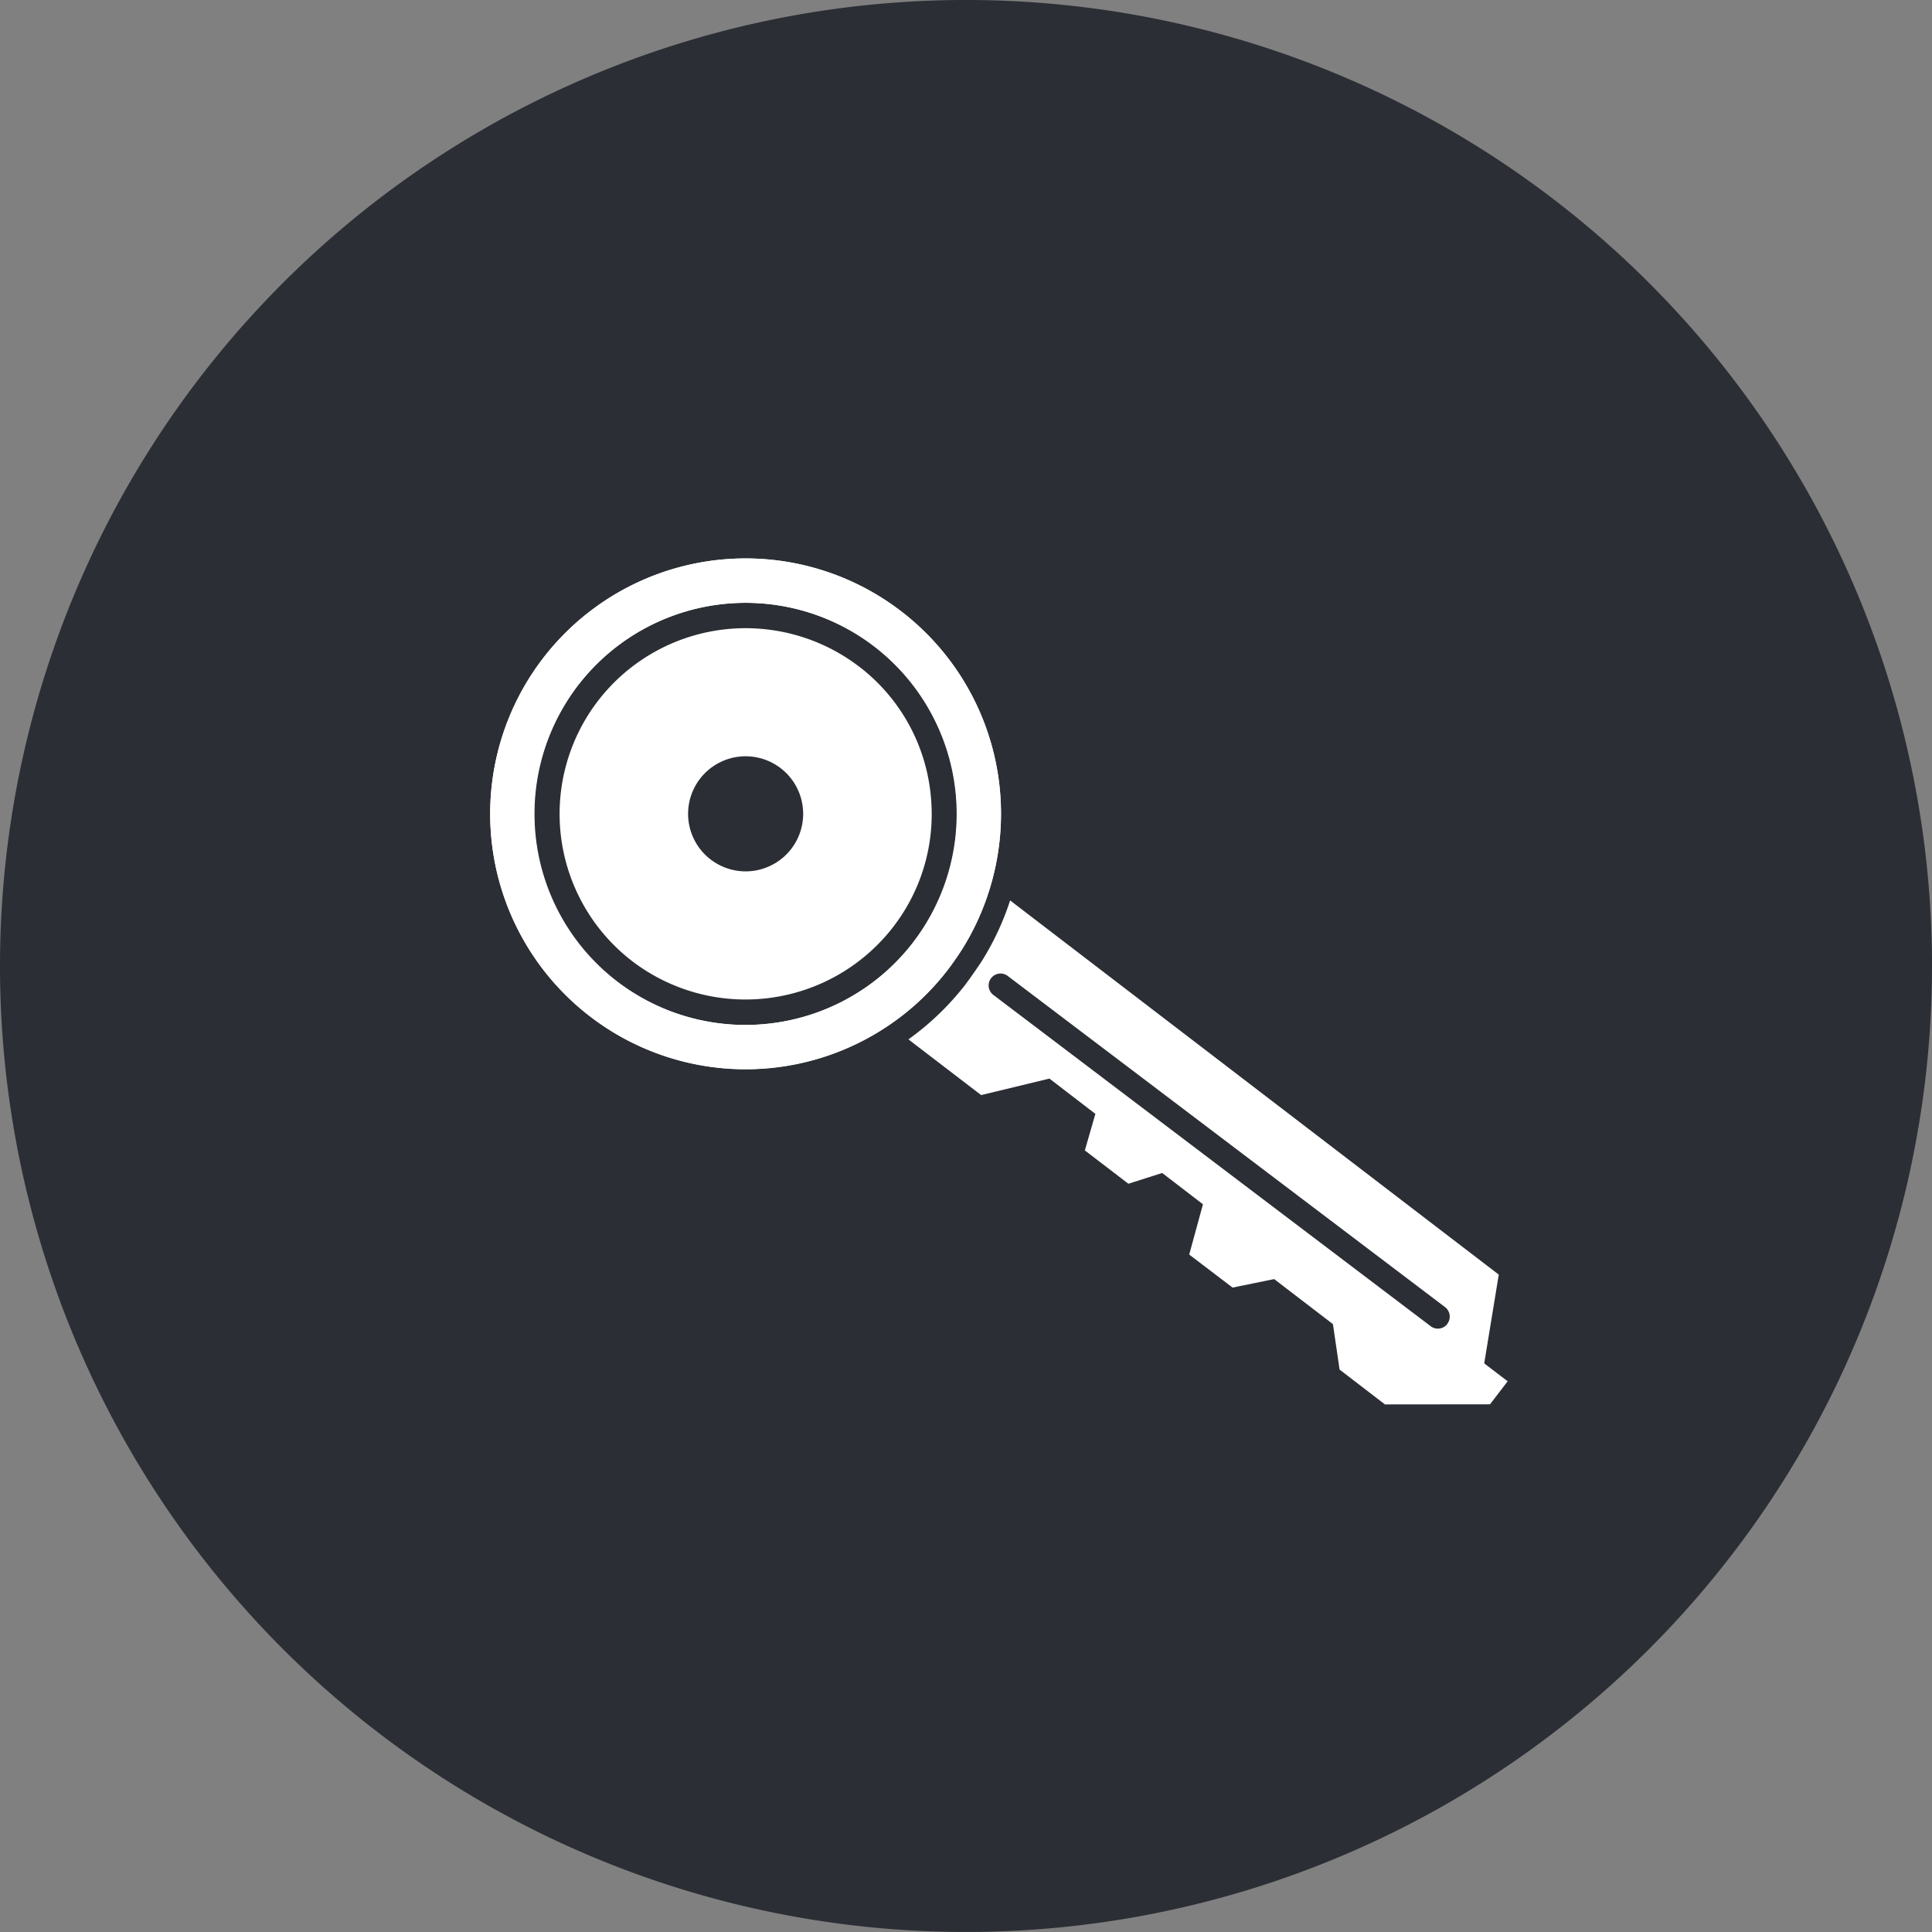
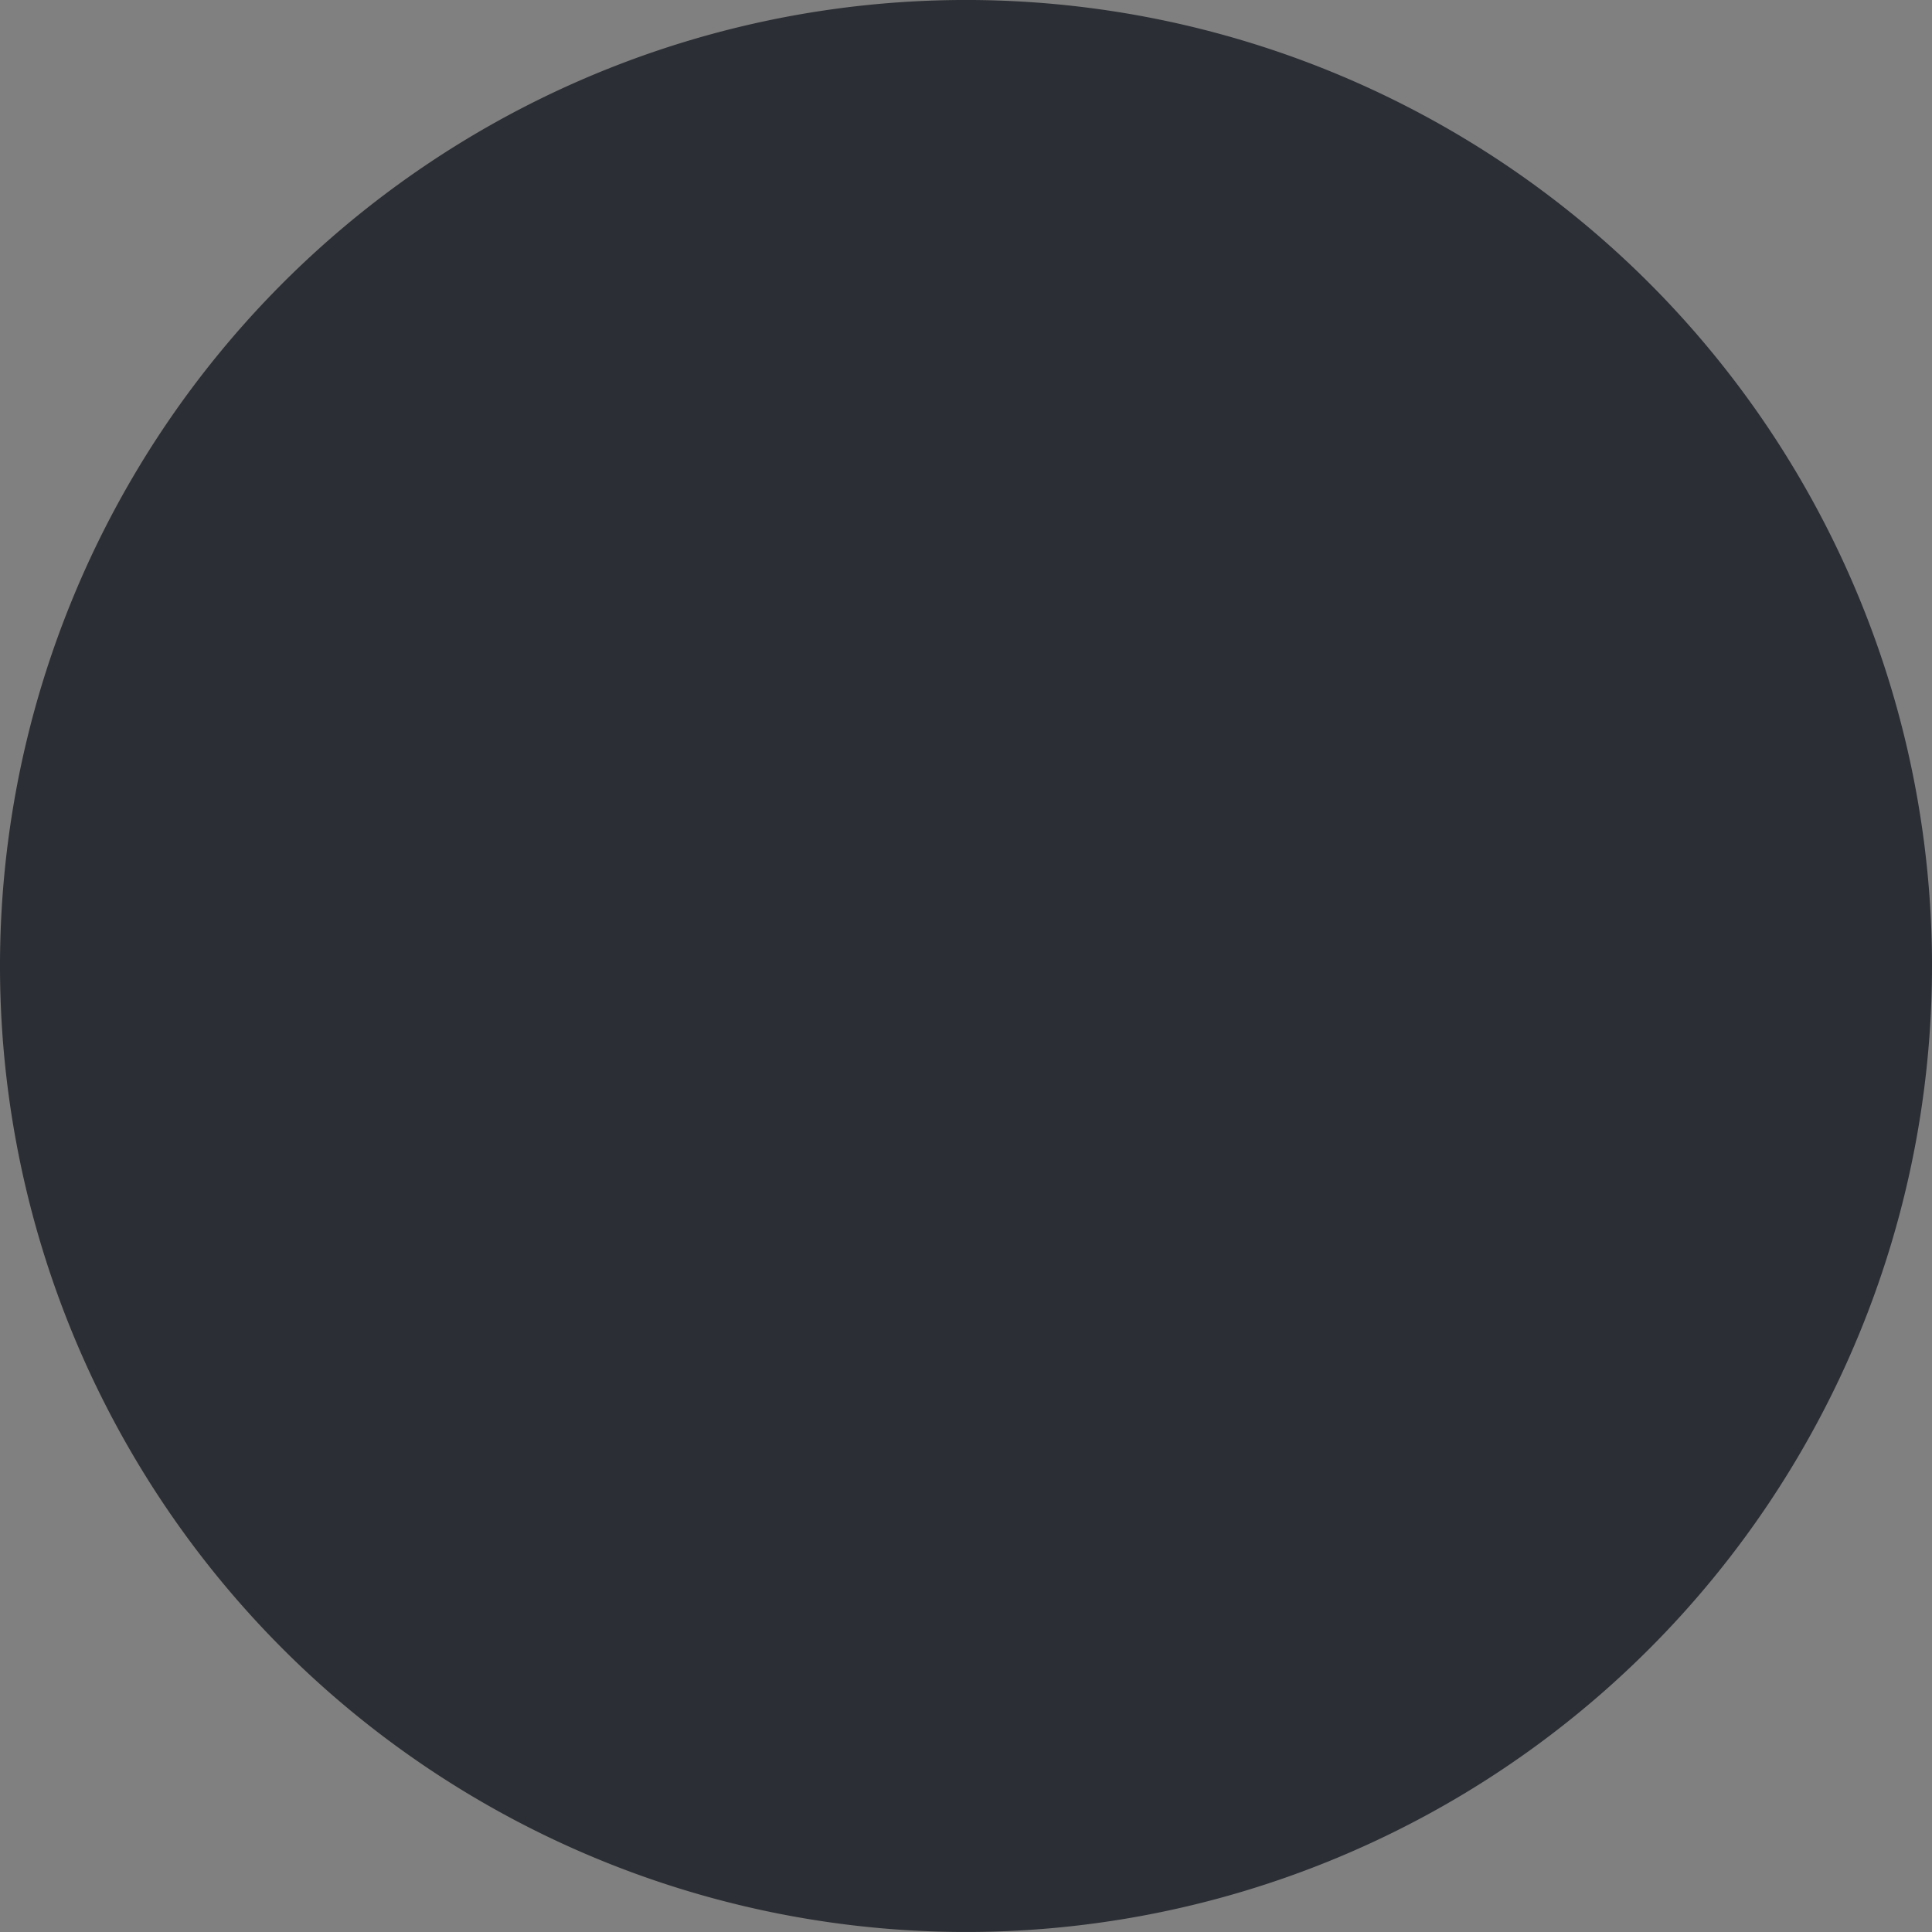
<svg xmlns="http://www.w3.org/2000/svg" width="102.514" height="102.52" viewBox="0 0 102.514 102.52">
  <rect x="0" y="0" width="102.514" height="102.52" fill="#808080" stroke="none" />
  <defs>
    <clipPath id="clip-path">
-       <rect id="Rectangle_147812" data-name="Rectangle 147812" width="54" height="44.888" fill="none" />
-     </clipPath>
+       </clipPath>
  </defs>
  <g id="Groupe_162379" data-name="Groupe 162379" transform="translate(-1049.177 -1934.623)">
    <g id="Groupe_162298" data-name="Groupe 162298" transform="translate(1049.177 1934.625)">
      <path id="Tracé_12" data-name="Tracé 12" d="M82.889,41.447A51.257,51.257,0,1,1,31.63-9.813a51.26,51.26,0,0,1,51.26,51.26" transform="translate(19.625 9.81)" fill="#2b2e34" />
    </g>
    <g id="Groupe_162361" data-name="Groupe 162361" transform="translate(1049.177 1992.254)">
      <g id="Groupe_162360" data-name="Groupe 162360" transform="translate(26 -28)" clip-path="url(#clip-path)">
        <path id="Tracé_95111" data-name="Tracé 95111" d="M23.349,12.263a9.878,9.878,0,0,0-17.623-4.7A9.851,9.851,0,0,0,7.561,21.382,9.9,9.9,0,0,0,21.4,19.546a9.784,9.784,0,0,0,2.037-5.976,10.56,10.56,0,0,0-.085-1.307m-7.362,3.143a3.053,3.053,0,1,1-.565-4.274,3.054,3.054,0,0,1,.565,4.274m7.362-3.143a9.878,9.878,0,0,0-17.623-4.7A9.851,9.851,0,0,0,7.561,21.382,9.9,9.9,0,0,0,21.4,19.546a9.784,9.784,0,0,0,2.037-5.976,10.56,10.56,0,0,0-.085-1.307m-7.362,3.143a3.053,3.053,0,1,1-.565-4.274,3.054,3.054,0,0,1,.565,4.274M21.811,2.8a13.554,13.554,0,1,0-.894,22.14,13.431,13.431,0,0,0,3.4-3.143c.012-.012.546-.748.748-1.076a13.383,13.383,0,0,0,1.4-3.027A13.531,13.531,0,0,0,21.811,2.8M24.479,16.16a11.078,11.078,0,0,1-2.012,4.207A11.206,11.206,0,0,1,18.9,23.4c-.152.085-.3.164-.462.237a11.247,11.247,0,0,1-11.7-1.179A11.2,11.2,0,0,1,4.655,6.737,11.262,11.262,0,0,1,20.388,4.658a11.22,11.22,0,0,1,4.091,11.5M19.568,5.728A9.9,9.9,0,0,0,5.725,7.564,9.851,9.851,0,0,0,7.561,21.382,9.9,9.9,0,0,0,21.4,19.546a9.784,9.784,0,0,0,2.037-5.976,10.56,10.56,0,0,0-.085-1.307,9.792,9.792,0,0,0-3.781-6.535m-3.581,9.678a3.053,3.053,0,1,1-.565-4.274,3.054,3.054,0,0,1,.565,4.274m7.362-3.143a9.878,9.878,0,0,0-17.623-4.7A9.851,9.851,0,0,0,7.561,21.382,9.9,9.9,0,0,0,21.4,19.546a9.784,9.784,0,0,0,2.037-5.976,10.56,10.56,0,0,0-.085-1.307m-7.362,3.143a3.053,3.053,0,1,1-.565-4.274,3.054,3.054,0,0,1,.565,4.274m7.362-3.143a9.878,9.878,0,0,0-17.623-4.7A9.851,9.851,0,0,0,7.561,21.382,9.9,9.9,0,0,0,21.4,19.546a9.784,9.784,0,0,0,2.037-5.976,10.56,10.56,0,0,0-.085-1.307m-7.362,3.143a3.053,3.053,0,1,1-.565-4.274,3.054,3.054,0,0,1,.565,4.274" transform="translate(0 -0.001)" fill="#fff" />
        <path id="Tracé_95112" data-name="Tracé 95112" d="M13.568,0a13.55,13.55,0,1,0,13.55,13.55A13.551,13.551,0,0,0,13.568,0m0,24.754a11.2,11.2,0,1,1,11.2-11.2,11.2,11.2,0,0,1-11.2,11.2" transform="translate(-0.007)" fill="#fff" />
        <path id="Tracé_95113" data-name="Tracé 95113" d="M67.076,54.416l.772-4.711L43.173,30.811,41.92,29.85a14.47,14.47,0,0,1-1.5,3.216c-.073.116-.571.851-.815,1.167v.006a14.485,14.485,0,0,1-3.082,2.985l1.088.833,2.772,2.122,3.623-.875,2.438,1.872-.559,1.939,2.31,1.769,1.793-.571,2.164,1.66-.729,2.669,2.3,1.751,2.207-.45,3.119,2.389.353,2.413,2.407,1.848,5.575-.006.936-1.222Zm-1.951-2.1a.631.631,0,0,1-.888.128L41.014,34.853a.632.632,0,0,1,.76-1.009L65,51.431a.636.636,0,0,1,.122.881" transform="translate(-14.322 -11.704)" fill="#fff" />
      </g>
    </g>
  </g>
</svg>